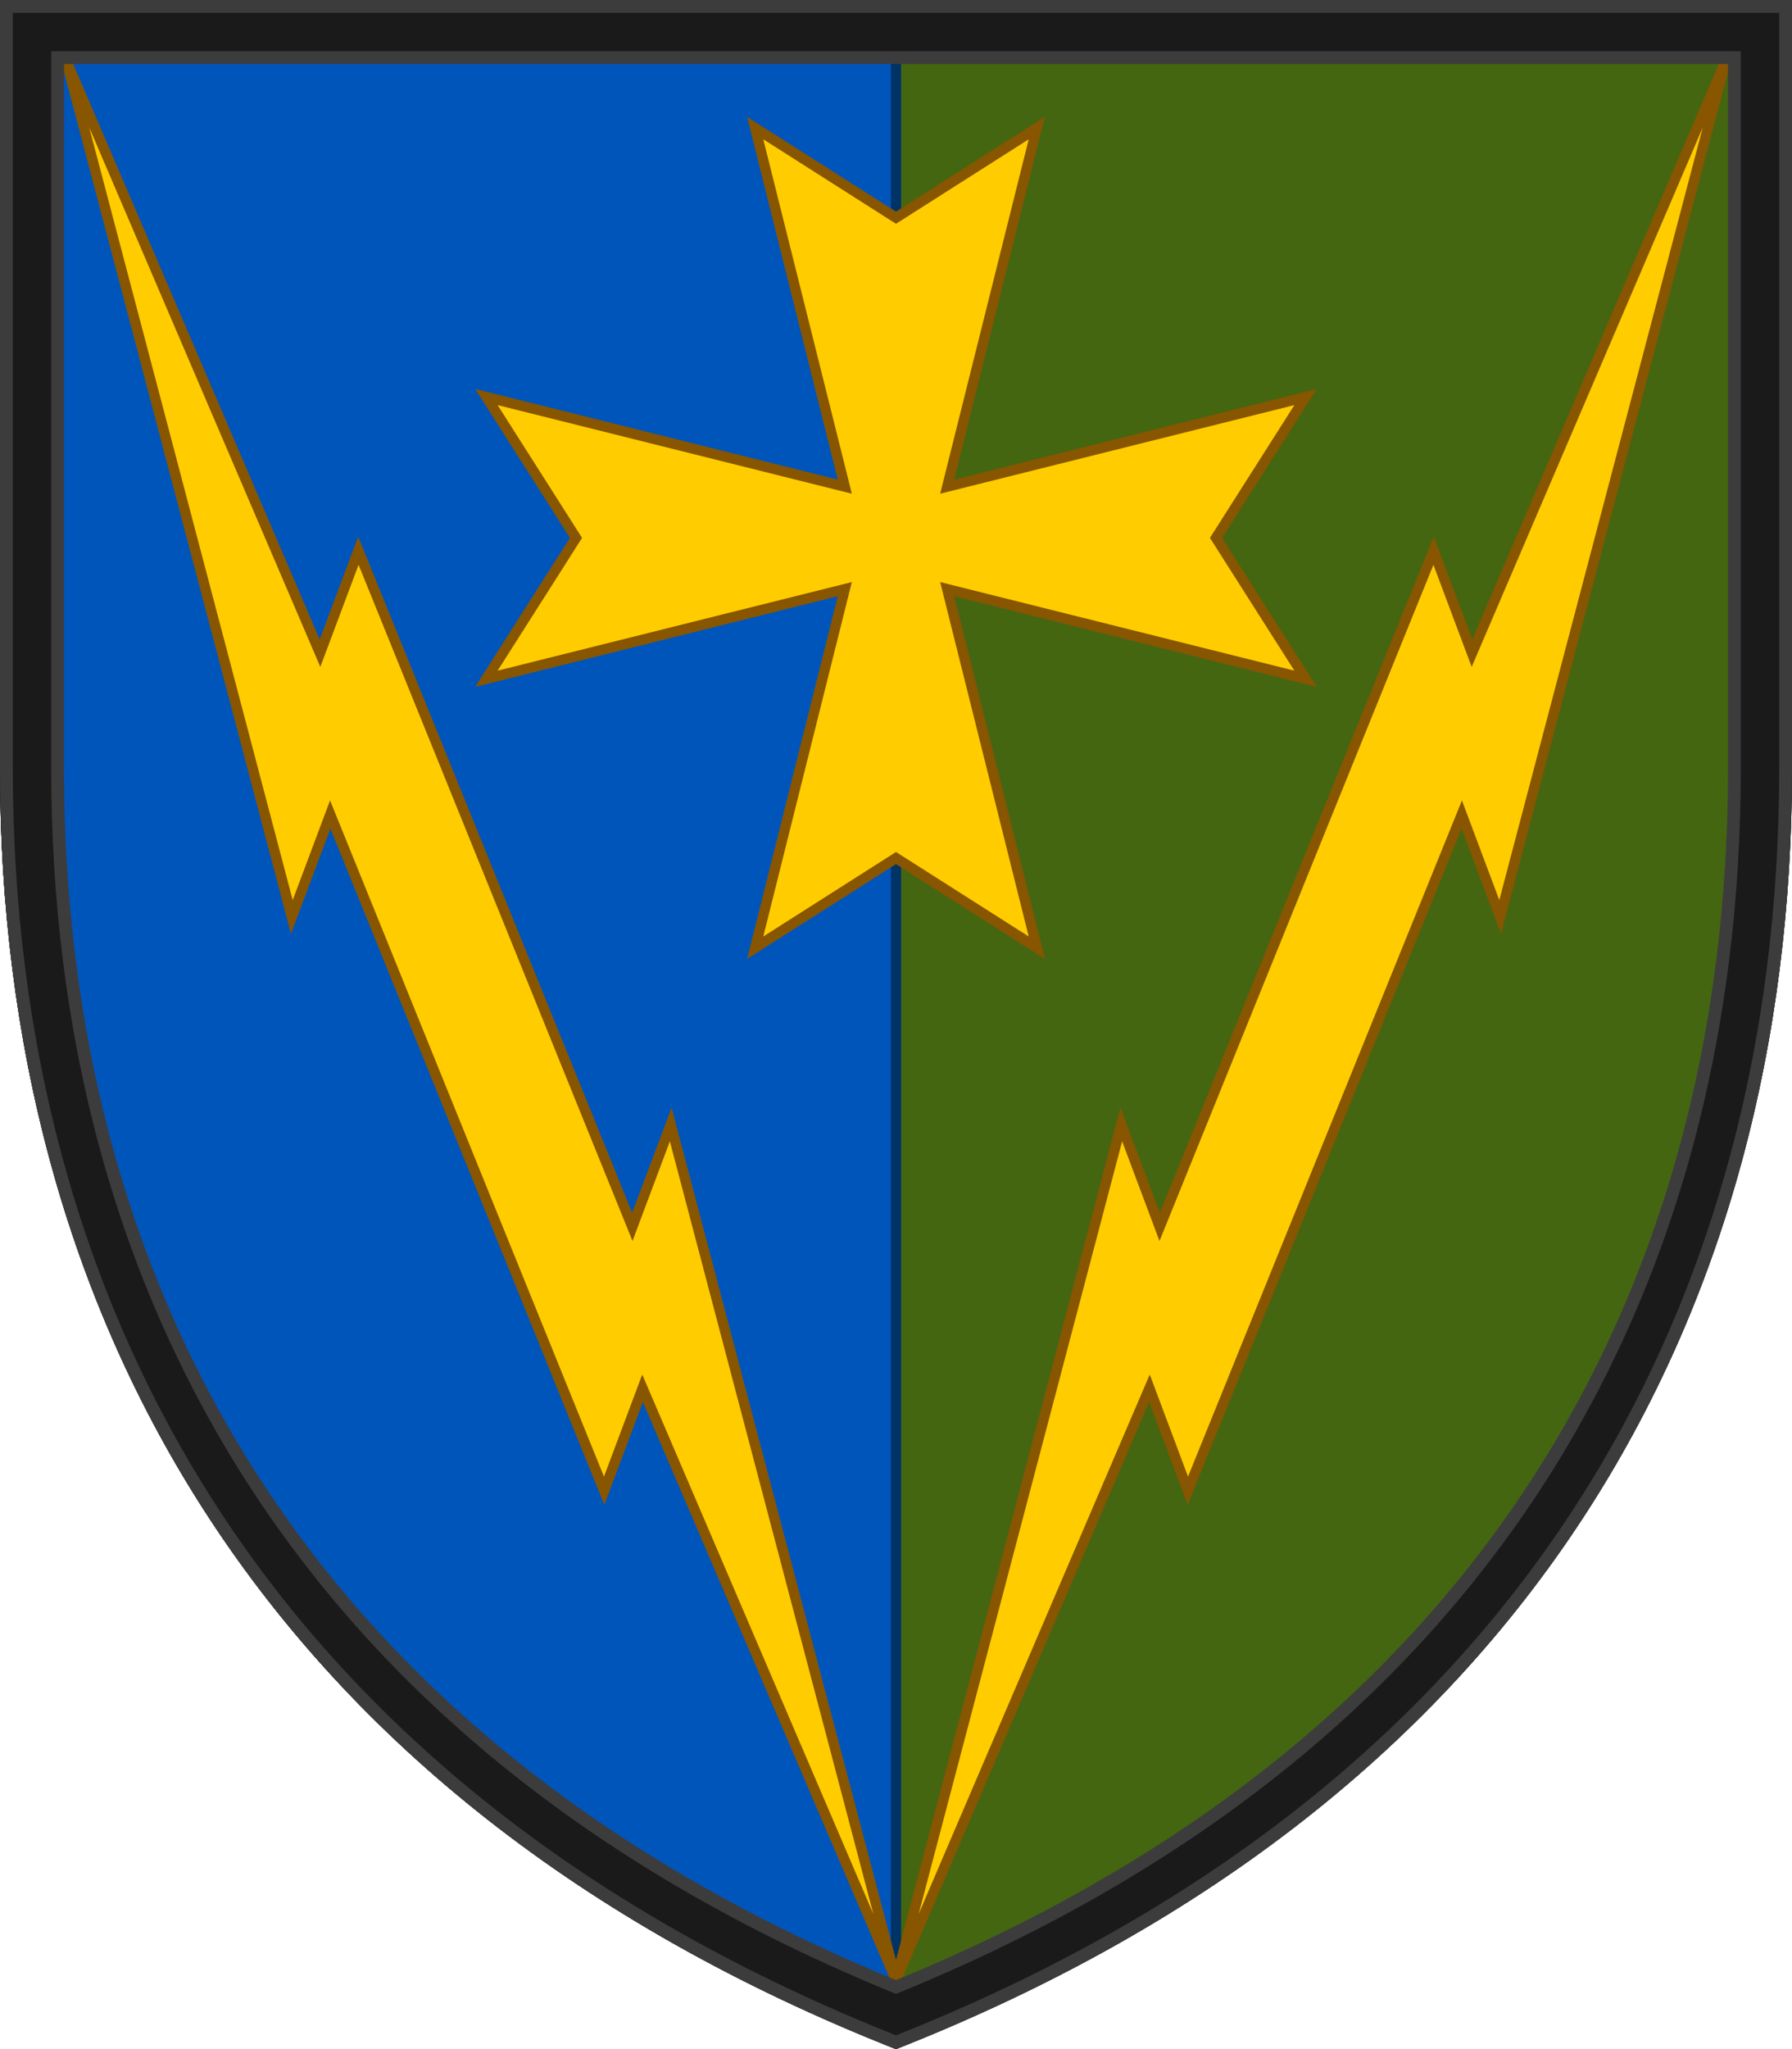
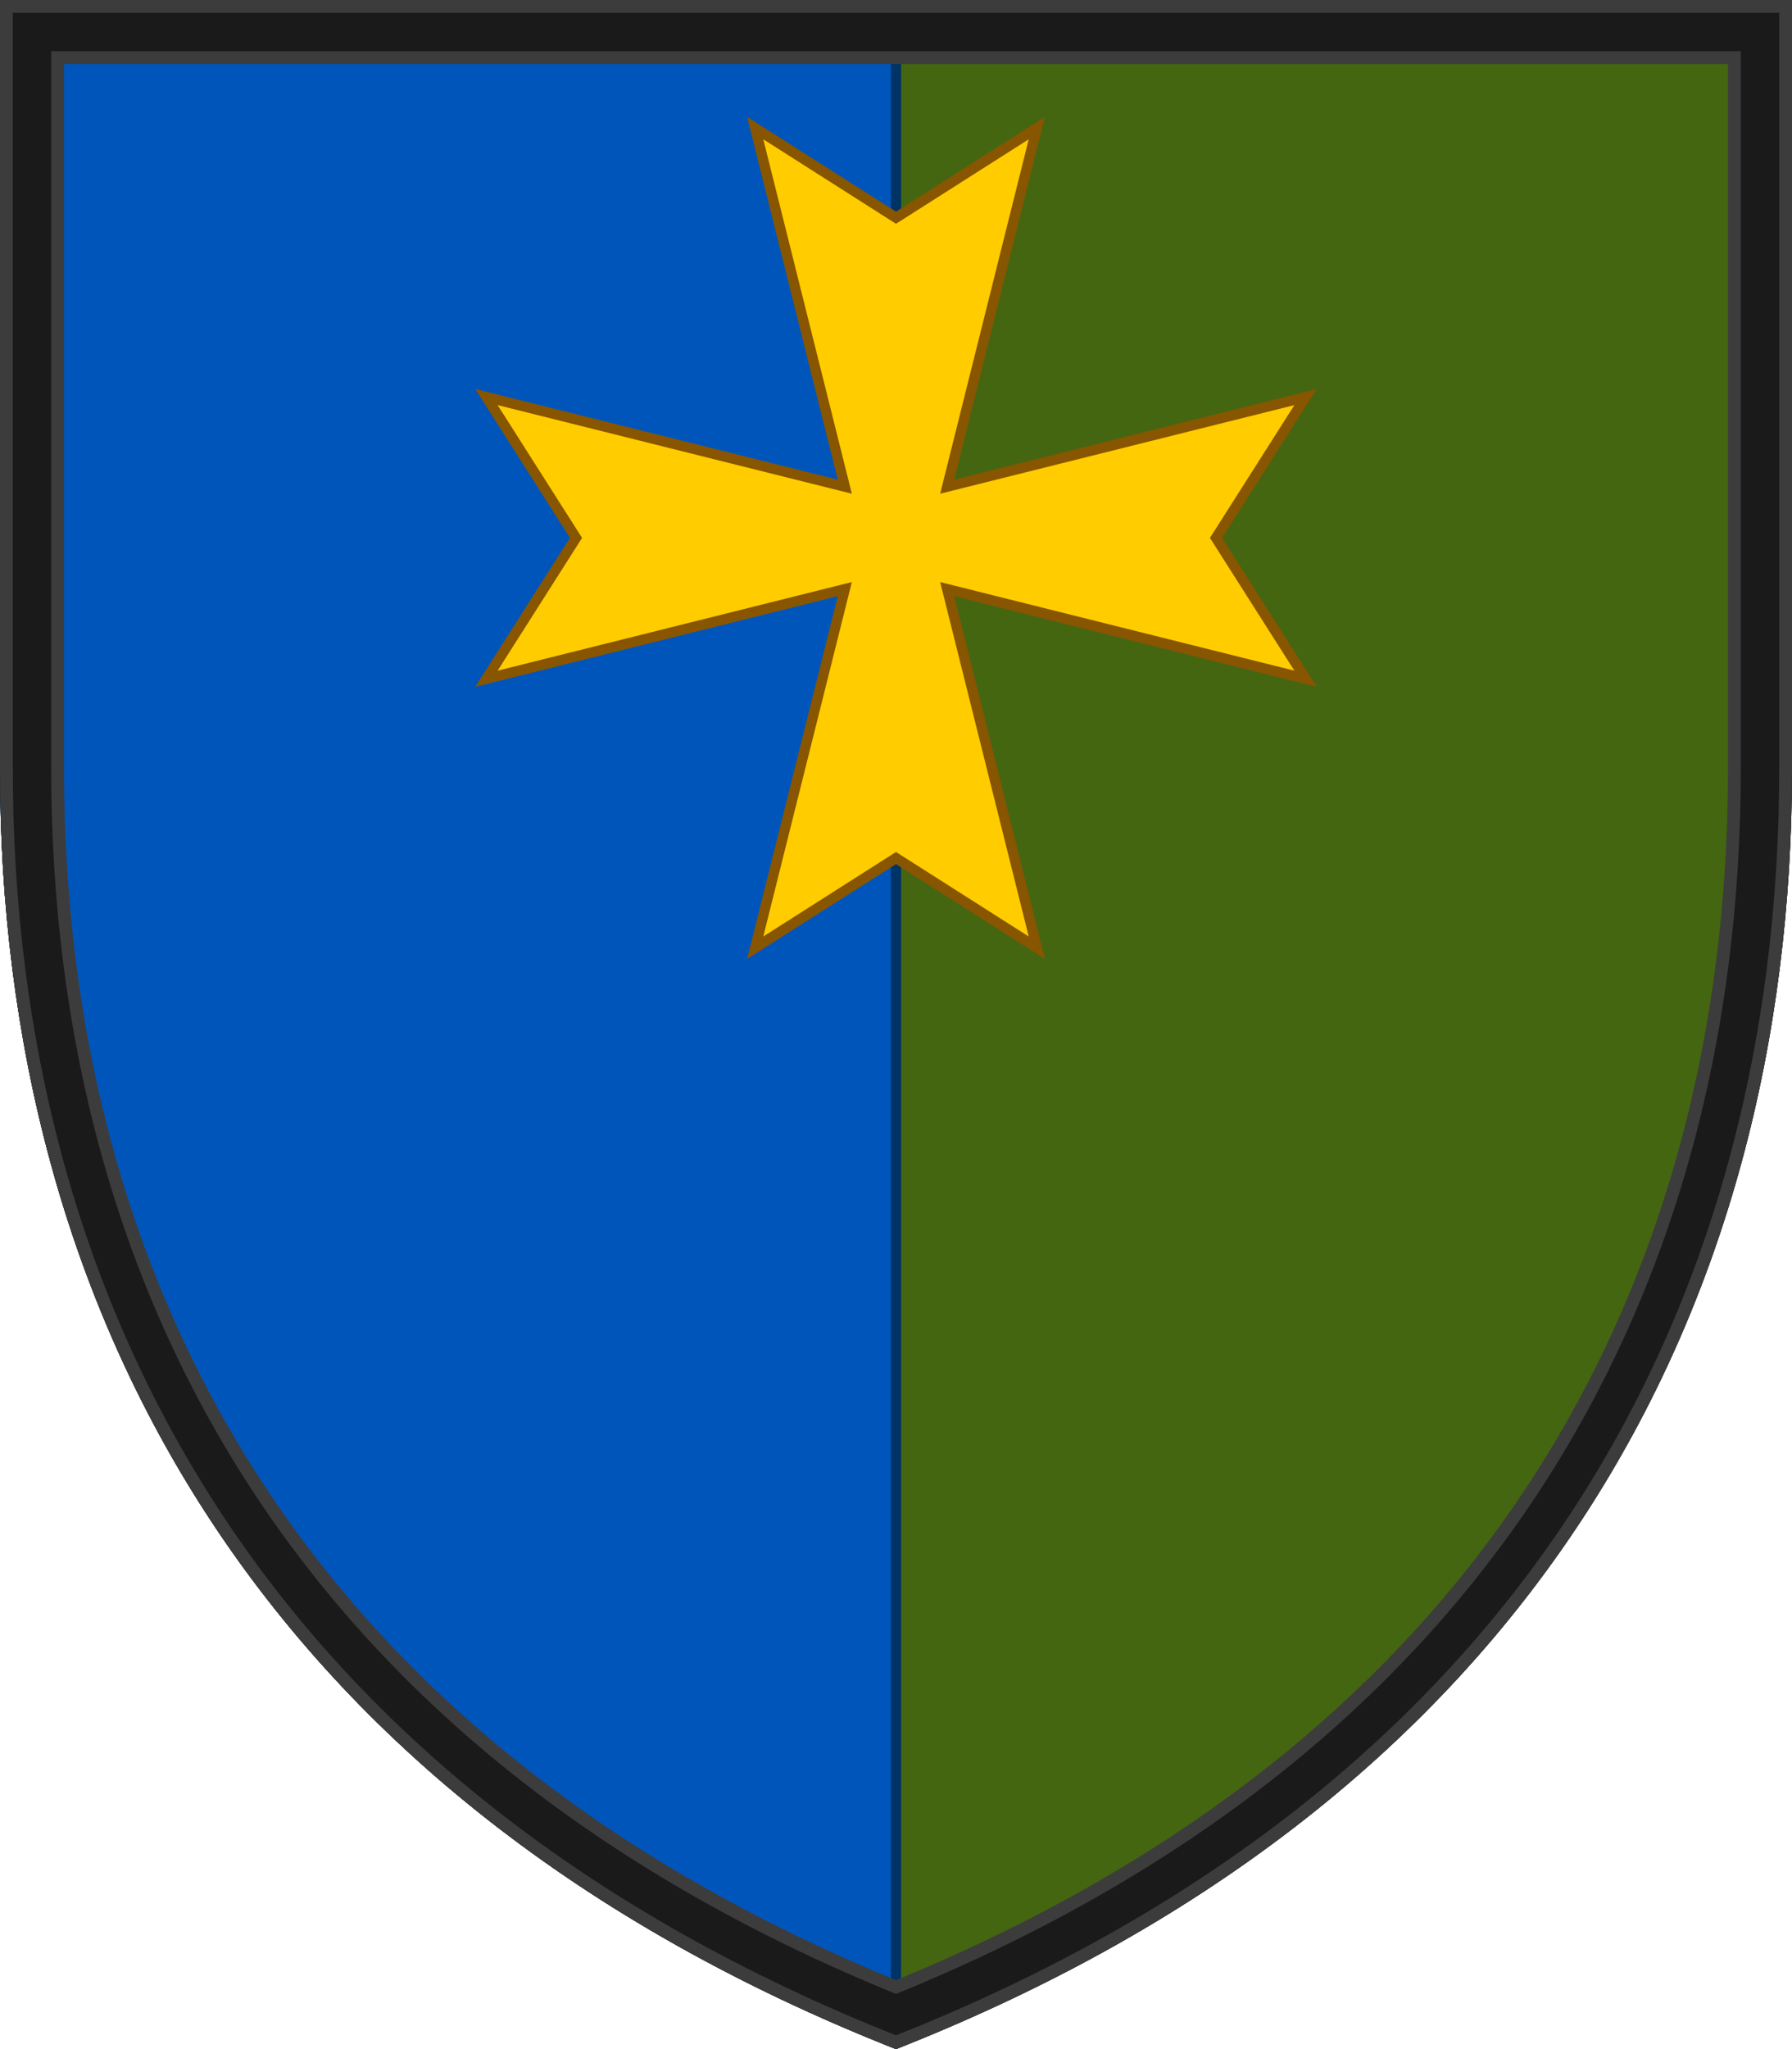
<svg xmlns="http://www.w3.org/2000/svg" xmlns:xlink="http://www.w3.org/1999/xlink" width="700" height="800">
  <defs>
    <path id="trim" d="M0,0v300c0,212.3,101.5,402,350,500c248.5-98,350-287.7,350-500V0H0z" />
    <clipPath id="trim_out">
      <use xlink:href="#trim" />
    </clipPath>
  </defs>
  <g clip-path="url(#trim_out)">
    <rect width="700" height="800" fill="#461" />
    <rect width="350" height="800" fill="#05b" stroke="#036" stroke-width="4" />
    <g fill="#fc0" stroke="#850" stroke-width="4">
      <polygon points="350,85 295,50 330,190 190,155 225,210 190,265 330,230 295,370 350,335 405,370 370,230 510,265 475,210 510,155 370,190 405,50" />
-       <polygon id="bolt" points="26,24 114,358 129,318 236,582 251,542 350,773 262,439 247,479 140,215 125,255" />
      <use xlink:href="#bolt" transform="scale(-1 1)" x="-700" />
    </g>
  </g>
  <g clip-path="url(#trim_out)">
    <use xlink:href="#trim" fill="none" stroke="#3c3c3c" stroke-width="50" />
    <use xlink:href="#trim" fill="none" stroke="#1a1a1a" stroke-width="40" />
    <use xlink:href="#trim" fill="none" stroke="#3c3c3c" stroke-width="10" />
  </g>
</svg>